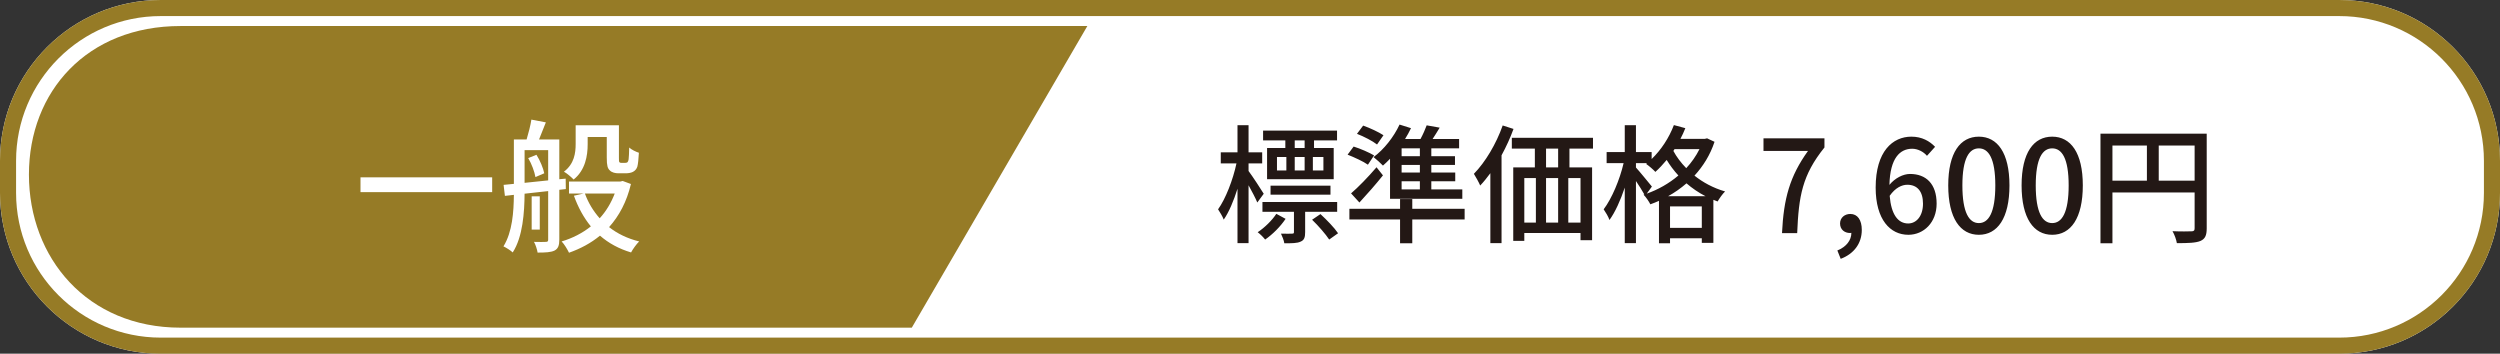
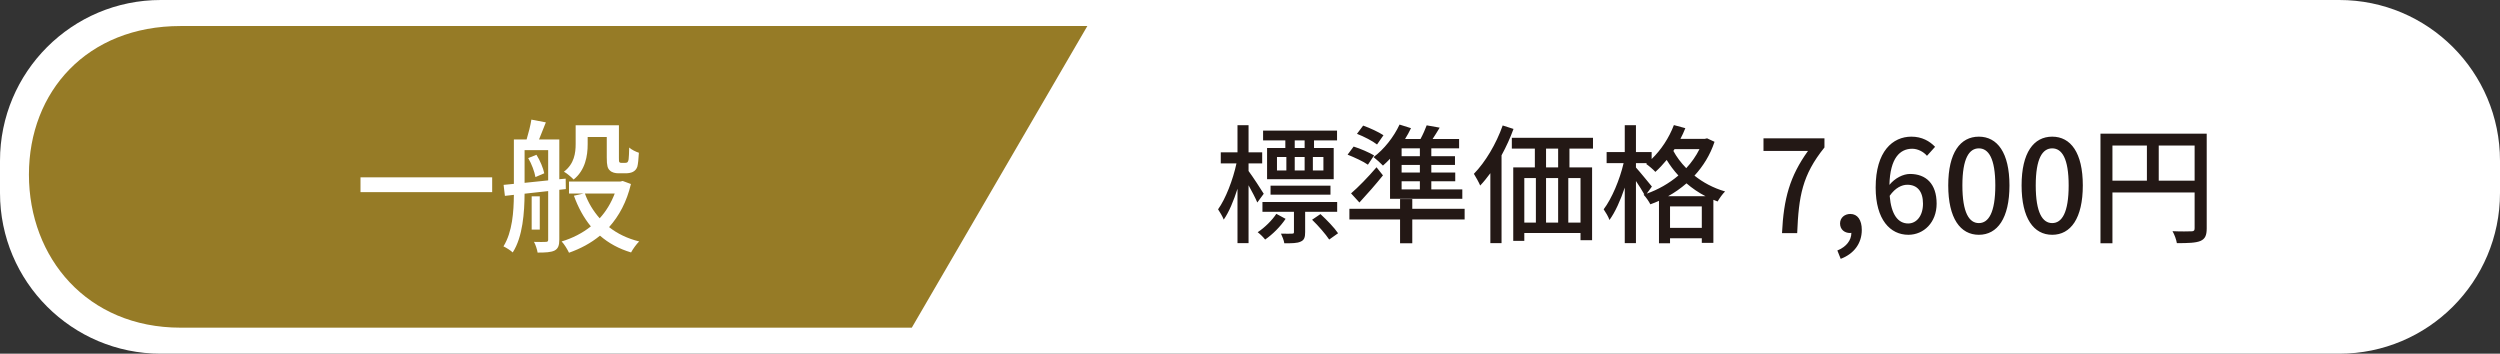
<svg xmlns="http://www.w3.org/2000/svg" width="311" height="44" viewBox="0 0 311 44" fill="none">
  <rect x="0" y="0" width="311" height="44" fill="#333333" stroke="none" />
  <path d="M291 0H20C8.954 0 0 8.954 0 20V24C0 35.046 8.954 44 20 44H291C302.046 44 311 35.046 311 24V20C311 8.954 302.046 0 291 0Z" fill="white" />
-   <path d="M291 1H20C9.507 1 1 9.507 1 20V24C1 34.493 9.507 43 20 43H291C301.493 43 310 34.493 310 24V20C310 9.507 301.493 1 291 1Z" stroke="#967B26" stroke-width="2" />
  <path d="M162.296 18.408V17.464H161.064V18.408H162.296ZM164.632 21.208V19.528H163.32V21.208H164.632ZM158.856 19.528V21.208H160.024V19.528H158.856ZM162.296 19.528H161.064V21.208H162.296V19.528ZM159.896 18.408V17.464H157.128V16.248H166.328V17.464H163.464V18.408H165.912V22.296H157.624V18.408H159.896ZM165.512 24.216H158.056V23.096H165.512V24.216ZM157.208 24.104L156.408 25.192C156.2 24.68 155.736 23.8 155.32 23.048V30.248H153.944V23.48C153.464 25 152.872 26.408 152.232 27.32C152.088 26.92 151.736 26.36 151.528 26.04C152.472 24.728 153.384 22.36 153.816 20.328H151.864V18.952H153.944V15.576H155.32V18.952H157.016V20.328H155.32V21.272C155.768 21.864 156.952 23.672 157.208 24.104ZM158.776 26.6L159.928 27.224C159.288 28.184 158.312 29.16 157.384 29.8C157.16 29.512 156.776 29.128 156.456 28.888C157.336 28.312 158.264 27.384 158.776 26.6ZM166.344 26.344H162.36V28.872C162.36 29.496 162.264 29.864 161.8 30.056C161.368 30.264 160.712 30.264 159.768 30.264C159.72 29.896 159.512 29.4 159.352 29.064C160.008 29.08 160.568 29.08 160.744 29.064C160.936 29.064 160.968 29.016 160.968 28.856V26.344H157.048V25.128H166.344V26.344ZM163.224 27.336L164.264 26.632C165.048 27.352 166.008 28.344 166.456 29.016L165.352 29.8C164.92 29.144 164.008 28.088 163.224 27.336ZM176.632 19.432V18.456H174.36V19.432H176.632ZM176.632 21.464V20.52H174.36V21.464H176.632ZM176.632 23.56V22.552H174.36V23.56H176.632ZM172.92 24.728V19.752C172.632 20.056 172.328 20.344 172.04 20.6C171.784 20.328 171.208 19.8 170.872 19.544C172.168 18.584 173.384 17.048 174.104 15.496L175.528 15.944C175.32 16.392 175.064 16.84 174.792 17.288H176.712C177.016 16.728 177.304 16.072 177.48 15.592L179.096 15.88C178.808 16.36 178.504 16.856 178.216 17.288H181.512V18.456H178.056V19.432H181V20.52H178.056V21.464H181.032V22.552H178.056V23.56H181.912V24.728H172.92ZM169.112 25.192L168.072 24.056C168.952 23.304 170.184 22.04 171.24 20.808L172.04 21.816C171.144 22.936 170.088 24.136 169.112 25.192ZM172.104 16.824L171.304 17.976C170.76 17.544 169.672 16.984 168.808 16.648L169.576 15.624C170.44 15.928 171.528 16.44 172.104 16.824ZM170.936 19.336L170.168 20.488C169.608 20.088 168.488 19.576 167.64 19.24L168.392 18.232C169.224 18.488 170.36 18.984 170.936 19.336ZM182.2 25.976V27.304H175.688V30.264H174.168V27.304H167.864V25.976H174.168V24.76H175.688V25.976H182.2ZM186.936 15.608L188.28 16.04C187.88 17.144 187.368 18.264 186.792 19.32V30.248H185.4V21.544C184.984 22.104 184.568 22.632 184.136 23.08C184.008 22.76 183.576 21.976 183.352 21.624C184.776 20.168 186.12 17.912 186.936 15.608ZM193.832 20.824V18.488H192.328V20.824H193.832ZM196.616 27.688V22.152H195.096V27.688H196.616ZM189.624 22.152V27.688H191.064V22.152H189.624ZM193.832 22.152H192.328V27.688H193.832V22.152ZM198.168 18.488H195.24V20.824H198.056V29.88H196.616V28.984H189.624V29.96H188.248V20.824H190.936V18.488H188.072V17.144H198.168V18.488ZM207.512 24.408H212.168C211.288 23.96 210.488 23.4 209.8 22.808C209.096 23.416 208.328 23.96 207.512 24.408ZM207.752 28.344H211.704V25.672H207.752V28.344ZM205.496 23.208L204.856 24.088C206.264 23.592 207.624 22.824 208.792 21.832C208.216 21.208 207.736 20.552 207.336 19.896C206.872 20.456 206.408 20.952 205.928 21.384C205.688 21.112 205.112 20.616 204.776 20.392L204.888 20.296H203.512V20.84C203.944 21.304 205.192 22.84 205.496 23.208ZM211.416 18.552H208.312L208.168 18.776C208.552 19.496 209.096 20.232 209.768 20.92C210.424 20.216 210.984 19.416 211.416 18.552ZM212.36 17.208L213.288 17.64C212.744 19.288 211.864 20.68 210.792 21.848C211.832 22.68 213.112 23.384 214.6 23.816C214.296 24.104 213.88 24.696 213.672 25.064C213.496 25 213.32 24.936 213.144 24.856V30.216H211.704V29.64H207.752V30.264H206.376V24.984C206.024 25.144 205.672 25.288 205.304 25.416C205.128 25.064 204.76 24.52 204.456 24.216L204.552 24.184C204.312 23.736 203.896 23.096 203.512 22.52V30.248H202.12V23.336C201.592 24.92 200.92 26.408 200.216 27.368C200.088 26.952 199.72 26.376 199.496 26.04C200.504 24.712 201.496 22.36 201.976 20.296H199.864V18.92H202.12V15.576H203.512V18.92H205.464V19.784C206.632 18.664 207.624 17.16 208.232 15.56L209.656 15.944C209.48 16.392 209.272 16.84 209.048 17.272H212.088L212.36 17.208ZM221.682 29C221.89 24.696 222.642 21.944 224.914 18.776H219.378V17.208H226.962V18.344C224.194 21.784 223.762 24.392 223.57 29H221.682ZM228.983 32.2L228.567 31.16C229.671 30.712 230.311 29.896 230.311 28.968C230.247 28.984 230.199 28.984 230.135 28.984C229.479 28.984 228.903 28.568 228.903 27.8C228.903 27.08 229.479 26.616 230.183 26.616C231.079 26.616 231.607 27.368 231.607 28.6C231.607 30.28 230.631 31.576 228.983 32.2ZM237.268 22.984C236.596 22.984 235.78 23.352 235.076 24.36C235.268 26.696 236.116 27.8 237.38 27.8C238.404 27.8 239.22 26.872 239.22 25.336C239.22 23.832 238.532 22.984 237.268 22.984ZM237.396 29.208C235.156 29.208 233.332 27.336 233.332 23.336C233.332 18.808 235.46 17 237.78 17C239.092 17 240.052 17.56 240.724 18.264L239.716 19.384C239.284 18.872 238.564 18.504 237.876 18.504C236.372 18.504 235.124 19.64 235.044 23C235.732 22.152 236.756 21.64 237.604 21.64C239.588 21.64 240.916 22.856 240.916 25.336C240.916 27.672 239.316 29.208 237.396 29.208ZM246.169 29.208C243.865 29.208 242.361 27.16 242.361 23.064C242.361 18.984 243.865 17 246.169 17C248.473 17 249.977 19 249.977 23.064C249.977 27.16 248.473 29.208 246.169 29.208ZM246.169 27.752C247.369 27.752 248.217 26.472 248.217 23.064C248.217 19.688 247.369 18.456 246.169 18.456C244.969 18.456 244.121 19.688 244.121 23.064C244.121 26.472 244.969 27.752 246.169 27.752ZM255.294 29.208C252.99 29.208 251.486 27.16 251.486 23.064C251.486 18.984 252.99 17 255.294 17C257.598 17 259.102 19 259.102 23.064C259.102 27.16 257.598 29.208 255.294 29.208ZM255.294 27.752C256.494 27.752 257.342 26.472 257.342 23.064C257.342 19.688 256.494 18.456 255.294 18.456C254.094 18.456 253.246 19.688 253.246 23.064C253.246 26.472 254.094 27.752 255.294 27.752ZM268.547 22.472H273.011V18.104H268.547V22.472ZM262.787 18.104V22.472H267.075V18.104H262.787ZM274.515 16.632V28.408C274.515 29.272 274.323 29.72 273.731 29.976C273.155 30.216 272.227 30.248 270.803 30.248C270.739 29.832 270.499 29.16 270.259 28.76C271.283 28.808 272.307 28.792 272.611 28.776C272.915 28.776 273.011 28.68 273.011 28.392V23.944H262.787V30.264H261.299V16.632H274.515Z" fill="#231815" />
  <path d="M22.454 3.238H135.266L113.427 40.762H22.454C10.854 40.762 3.599 32.084 3.599 21.722C3.599 11.36 10.857 3.238 22.454 3.238Z" fill="#967B26" />
  <path d="M44.846 22.062H61.226V23.898H44.846V22.062ZM73.106 17.04V17.94C73.106 19.38 72.818 21.162 71.36 22.332C71.108 22.062 70.496 21.54 70.154 21.36C71.45 20.37 71.612 19.02 71.612 17.904V15.582H76.994V19.632C76.994 19.938 76.994 20.136 77.066 20.19C77.12 20.244 77.21 20.262 77.318 20.262H77.714C77.84 20.262 77.966 20.244 78.02 20.208C78.092 20.154 78.164 20.046 78.2 19.812C78.236 19.578 78.254 19.038 78.272 18.354C78.542 18.606 79.082 18.876 79.478 19.002C79.442 19.686 79.37 20.46 79.28 20.748C79.172 21.054 78.974 21.27 78.704 21.396C78.488 21.504 78.128 21.558 77.84 21.558H76.922C76.562 21.558 76.112 21.468 75.86 21.198C75.59 20.946 75.482 20.622 75.482 19.596V17.04H73.106ZM65.708 19.668L66.734 19.254C67.184 19.956 67.58 20.928 67.706 21.558L66.608 22.026C66.5 21.378 66.14 20.388 65.708 19.668ZM65.258 22.746L68.192 22.44V18.678H65.258V22.746ZM70.388 23.52L69.578 23.61V29.82C69.578 30.522 69.434 30.936 68.984 31.17C68.534 31.386 67.886 31.422 66.878 31.422C66.824 31.062 66.626 30.432 66.428 30.09C67.094 30.108 67.724 30.108 67.904 30.09C68.12 30.09 68.192 30.018 68.192 29.82V23.772L65.258 24.096C65.24 26.4 65.042 29.46 63.782 31.404C63.548 31.17 62.972 30.81 62.63 30.648C63.746 28.848 63.908 26.328 63.926 24.24L62.81 24.366L62.648 22.998L63.926 22.872V17.346H65.51C65.744 16.572 65.996 15.6 66.104 14.88L67.904 15.222C67.616 15.942 67.31 16.716 67.058 17.346H69.578V22.296L70.37 22.224L70.388 23.52ZM67.148 24.42V28.56H66.14V24.42H67.148ZM76.472 24.078H72.764C73.178 25.23 73.808 26.256 74.6 27.156C75.392 26.292 76.022 25.248 76.472 24.078ZM77.462 22.512L78.488 22.89C77.966 25.104 77.012 26.868 75.77 28.254C76.796 29.064 78.056 29.676 79.514 30.036C79.19 30.342 78.722 30.99 78.506 31.404C76.994 30.954 75.716 30.252 74.636 29.316C73.502 30.252 72.206 30.936 70.784 31.44C70.586 31.026 70.19 30.36 69.866 30.036C71.198 29.64 72.44 29.01 73.502 28.164C72.62 27.084 71.918 25.806 71.396 24.348L72.584 24.078H70.784V22.584H77.174L77.462 22.512Z" fill="white" />
</svg>